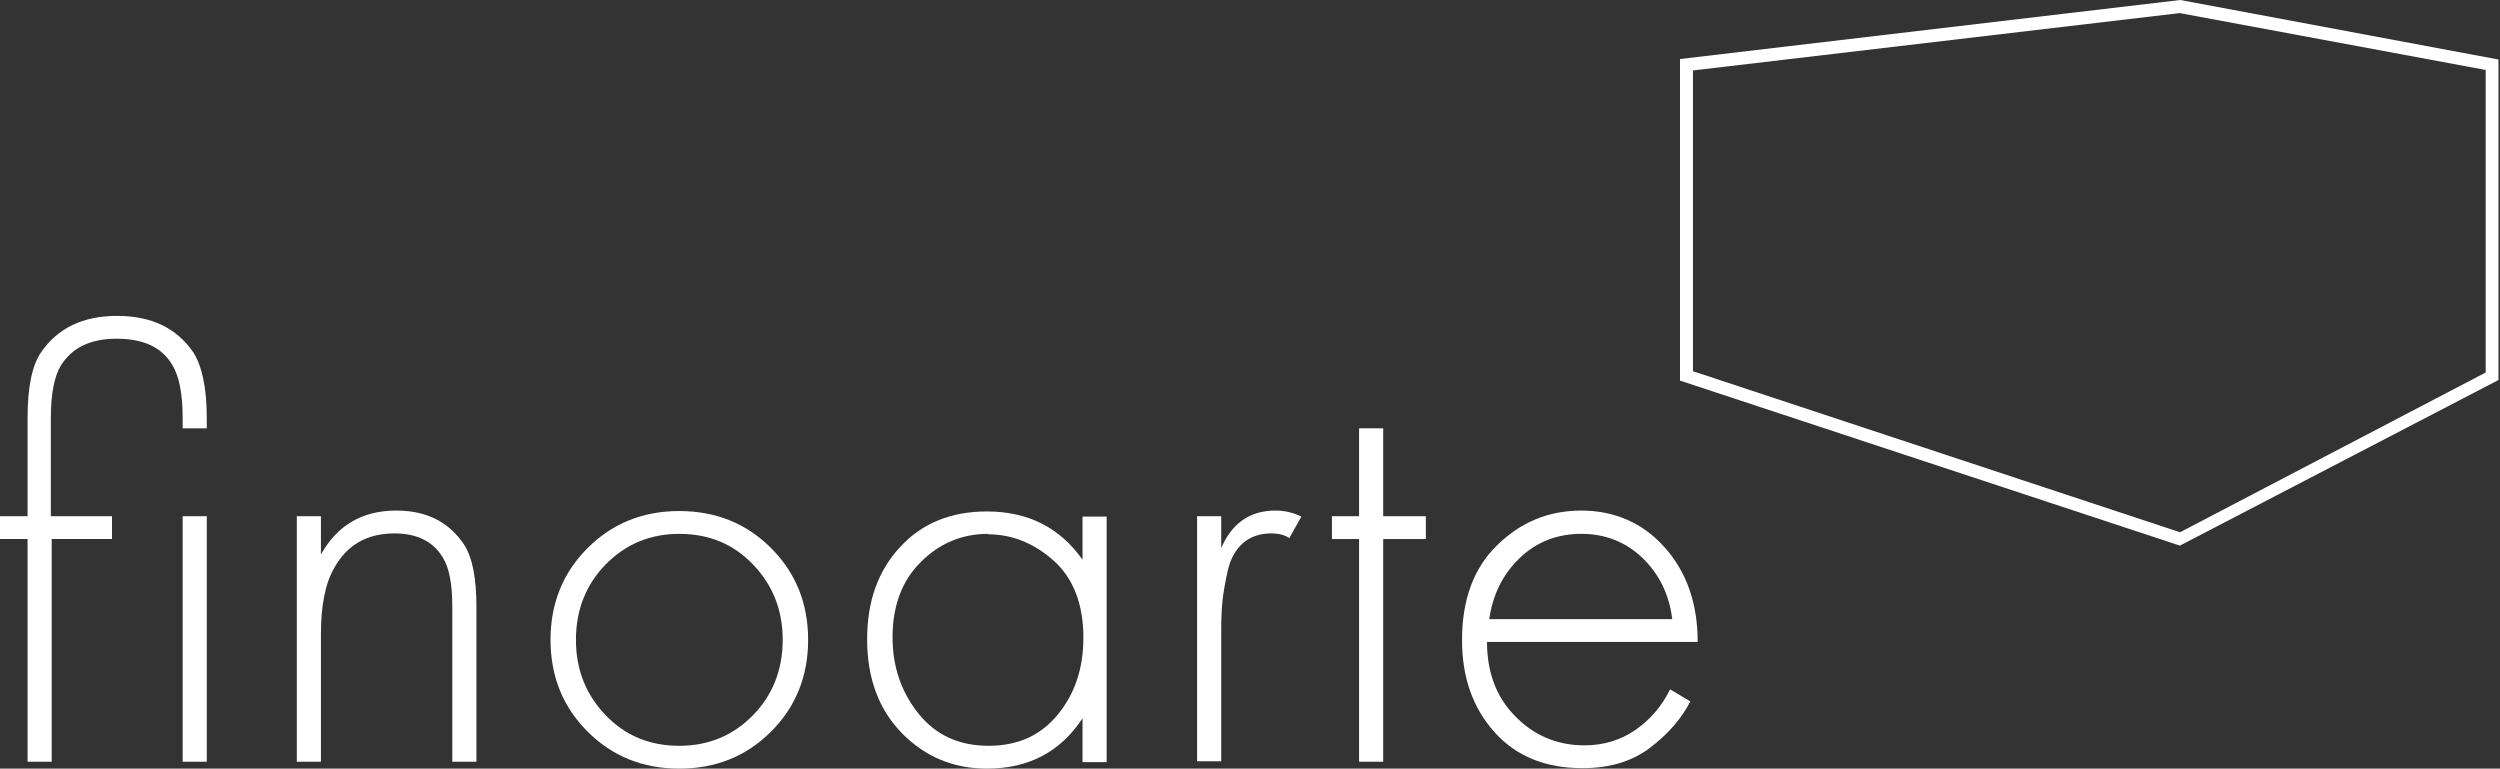
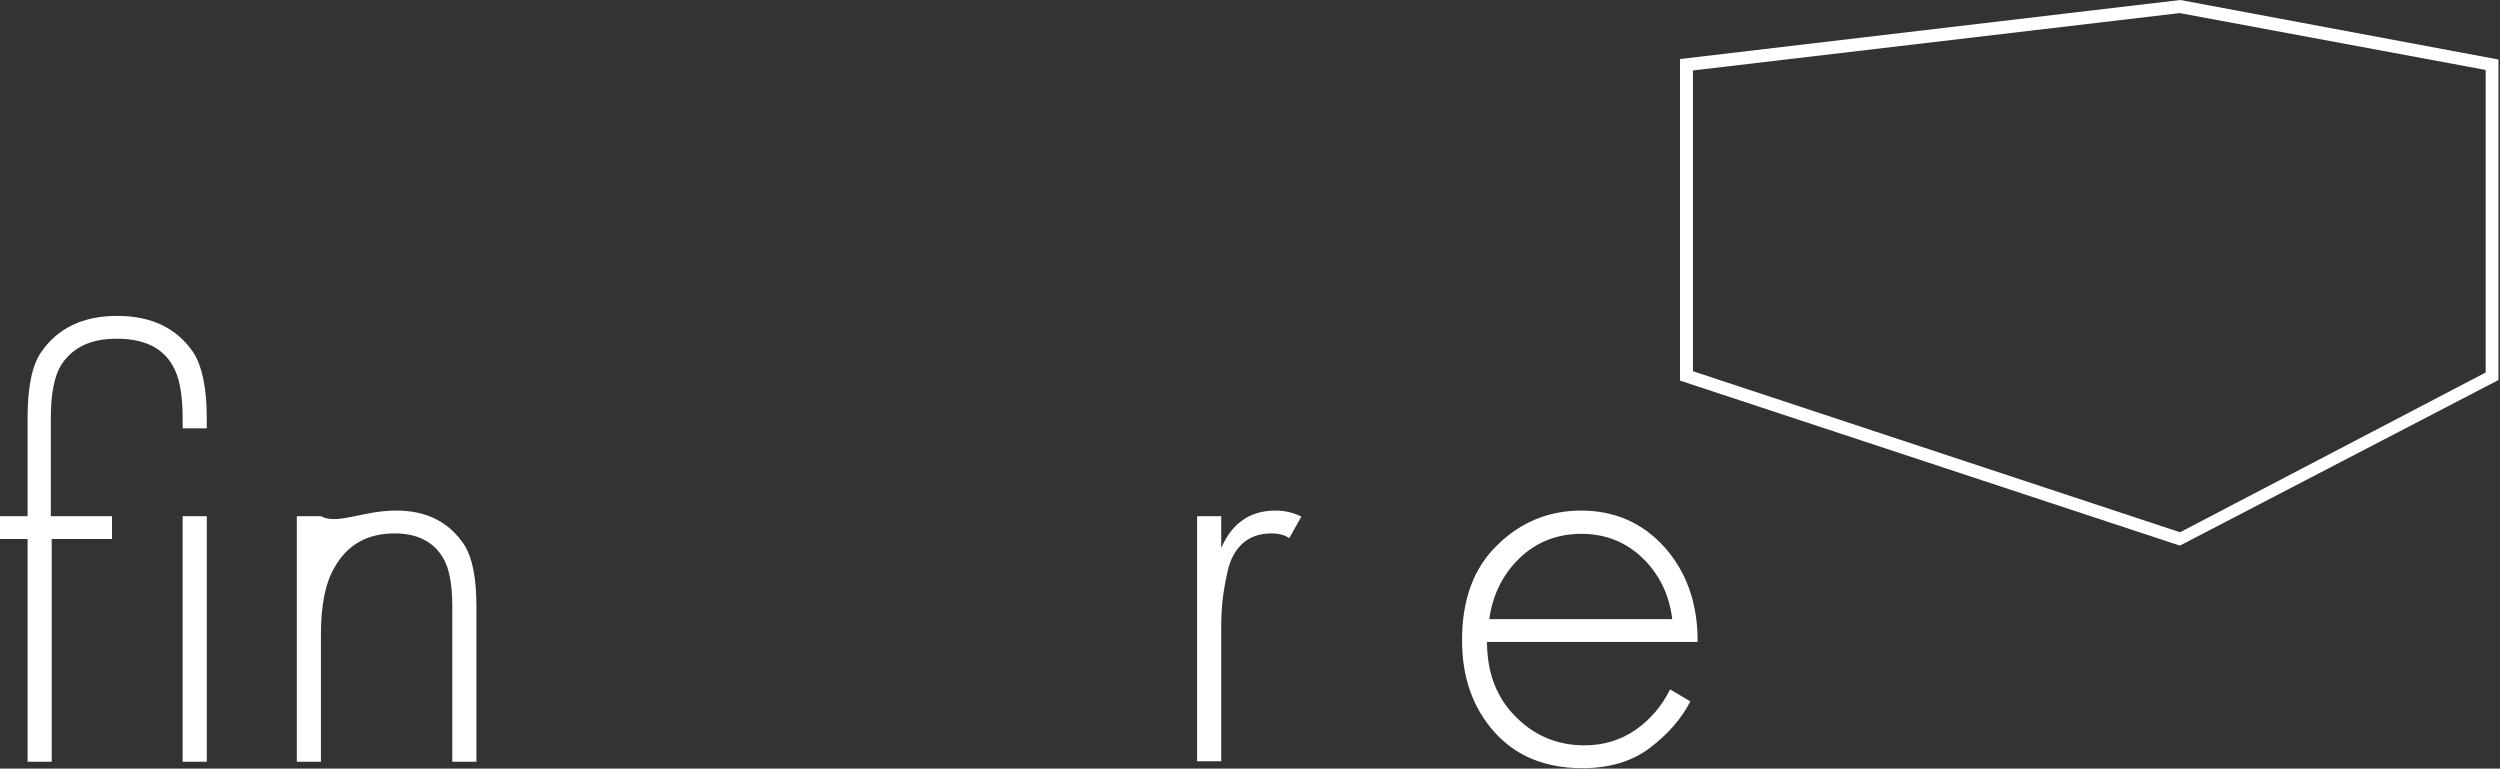
<svg xmlns="http://www.w3.org/2000/svg" width="644" height="198" viewBox="0 0 644 198" fill="none">
  <rect x="0" y="0" width="644" height="198" fill="#333333" stroke="none" />
  <path d="M436.109 95.626L561.574 137.109L640.313 95.954V18.023L561.499 3.373L436.109 18.149V95.626ZM561.549 140.557L432.768 98.043V15.204L561.624 0L643.604 15.329V97.892L561.524 140.557H561.549Z" fill="white" />
  <path d="M29.073 138.852H13.316V196.221H7.102V138.852H0V132.97H7.102V107.67C7.102 99.902 8.212 94.243 10.542 90.803C14.87 84.478 21.416 81.371 30.183 81.371C38.949 81.371 45.496 84.478 49.824 90.803C52.043 94.354 53.264 99.902 53.264 107.67V110.333H47.05V107.67C47.05 101.456 46.162 96.906 44.386 94.021C41.723 89.472 36.952 87.252 30.072 87.252C23.192 87.252 18.642 89.583 15.757 94.021C13.982 96.906 13.094 101.456 13.094 107.67V132.97H28.851V138.852H29.073ZM47.05 132.97H53.264V196.221H47.05V132.97Z" fill="white" />
-   <path d="M76.456 196.216V132.965H82.67V142.841C86.887 135.295 93.323 131.522 102.089 131.522C109.968 131.522 115.738 134.519 119.622 140.4C121.73 143.729 122.729 149.055 122.729 156.379V196.216H116.515V156.379C116.515 150.498 115.738 146.281 114.073 143.618C111.632 139.512 107.415 137.404 101.645 137.404C94.654 137.404 89.439 140.289 86.11 146.281C83.78 150.276 82.67 156.046 82.67 163.37V196.216H76.456Z" fill="white" />
-   <path d="M151.358 141.186C157.683 134.861 165.562 131.643 174.994 131.643C184.426 131.643 192.305 134.861 198.63 141.186C204.955 147.511 208.173 155.389 208.173 164.821C208.173 174.254 204.955 182.132 198.63 188.457C192.305 194.782 184.426 198 174.994 198C165.562 198 157.683 194.782 151.358 188.457C145.033 182.132 141.815 174.254 141.815 164.821C141.815 155.389 145.033 147.511 151.358 141.186ZM156.019 184.241C161.123 189.567 167.448 192.119 174.994 192.119C182.54 192.119 188.865 189.456 193.969 184.241C199.074 179.025 201.626 172.478 201.626 164.821C201.626 157.165 199.074 150.729 193.969 145.402C188.865 140.076 182.54 137.524 174.994 137.524C167.448 137.524 161.123 140.187 156.019 145.402C150.914 150.618 148.362 157.165 148.362 164.821C148.362 172.478 150.914 178.914 156.019 184.241Z" fill="white" />
-   <path d="M278.858 144.068V133.083H285.072V196.333H278.858V185.015C273.199 193.67 264.987 197.998 254.224 197.998C245.679 197.998 238.356 195.002 232.363 188.899C226.371 182.795 223.375 174.695 223.375 164.708C223.375 154.721 226.26 146.953 231.919 140.85C237.579 134.747 245.014 131.751 254.224 131.751C264.765 131.751 272.977 135.857 278.858 144.179V144.068ZM254.557 137.521C247.788 137.521 242.017 139.963 237.246 144.734C232.363 149.506 229.922 156.053 229.922 164.153C229.922 171.699 232.141 178.246 236.58 183.794C241.019 189.342 247.011 192.117 254.668 192.117C262.324 192.117 268.205 189.343 272.533 184.016C276.972 178.579 279.08 172.032 279.08 164.264C279.08 155.72 276.528 149.062 271.534 144.512C266.43 139.962 260.771 137.632 254.446 137.632L254.557 137.521Z" fill="white" />
+   <path d="M76.456 196.216V132.965H82.67C86.887 135.295 93.323 131.522 102.089 131.522C109.968 131.522 115.738 134.519 119.622 140.4C121.73 143.729 122.729 149.055 122.729 156.379V196.216H116.515V156.379C116.515 150.498 115.738 146.281 114.073 143.618C111.632 139.512 107.415 137.404 101.645 137.404C94.654 137.404 89.439 140.289 86.11 146.281C83.78 150.276 82.67 156.046 82.67 163.37V196.216H76.456Z" fill="white" />
  <path d="M308.375 196.216V132.965H314.589V141.177C317.363 134.741 322.024 131.522 328.571 131.522C331.012 131.522 333.231 132.077 335.229 133.076L332.122 138.624C331.012 137.848 329.458 137.404 327.461 137.404C324.465 137.404 322.024 138.291 320.137 139.956C318.251 141.62 316.919 144.062 316.254 147.058C315.588 150.054 315.144 152.606 314.922 154.714C314.7 156.823 314.589 159.264 314.589 162.149V196.105H308.375V196.216Z" fill="white" />
-   <path d="M367.298 138.855H356.312V196.225H350.098V138.855H343.107V132.974H350.098V110.337H356.312V132.974H367.298V138.855Z" fill="white" />
  <path d="M437.207 165.367H383.055C383.055 173.246 385.497 179.682 390.379 184.564C395.262 189.558 401.254 191.999 408.134 191.999C413.127 191.999 417.455 190.667 421.339 188.004C425.112 185.341 428.108 181.901 430.216 177.573L435.431 180.681C433.101 185.23 429.55 189.225 425.001 192.665C420.451 196.105 414.681 197.88 407.69 197.88C398.036 197.88 390.49 194.773 384.942 188.559C379.394 182.345 376.619 174.466 376.619 164.923C376.619 154.492 379.615 146.281 385.719 140.4C391.711 134.519 398.924 131.522 407.357 131.522C415.79 131.522 423.114 134.629 428.774 140.955C434.433 147.28 437.318 155.38 437.318 165.256L437.207 165.367ZM383.61 159.486H430.771C429.994 153.05 427.331 147.834 423.114 143.729C418.787 139.623 413.571 137.515 407.357 137.515C401.143 137.515 395.706 139.623 391.378 143.84C387.05 148.056 384.498 153.272 383.61 159.597V159.486Z" fill="white" />
</svg>